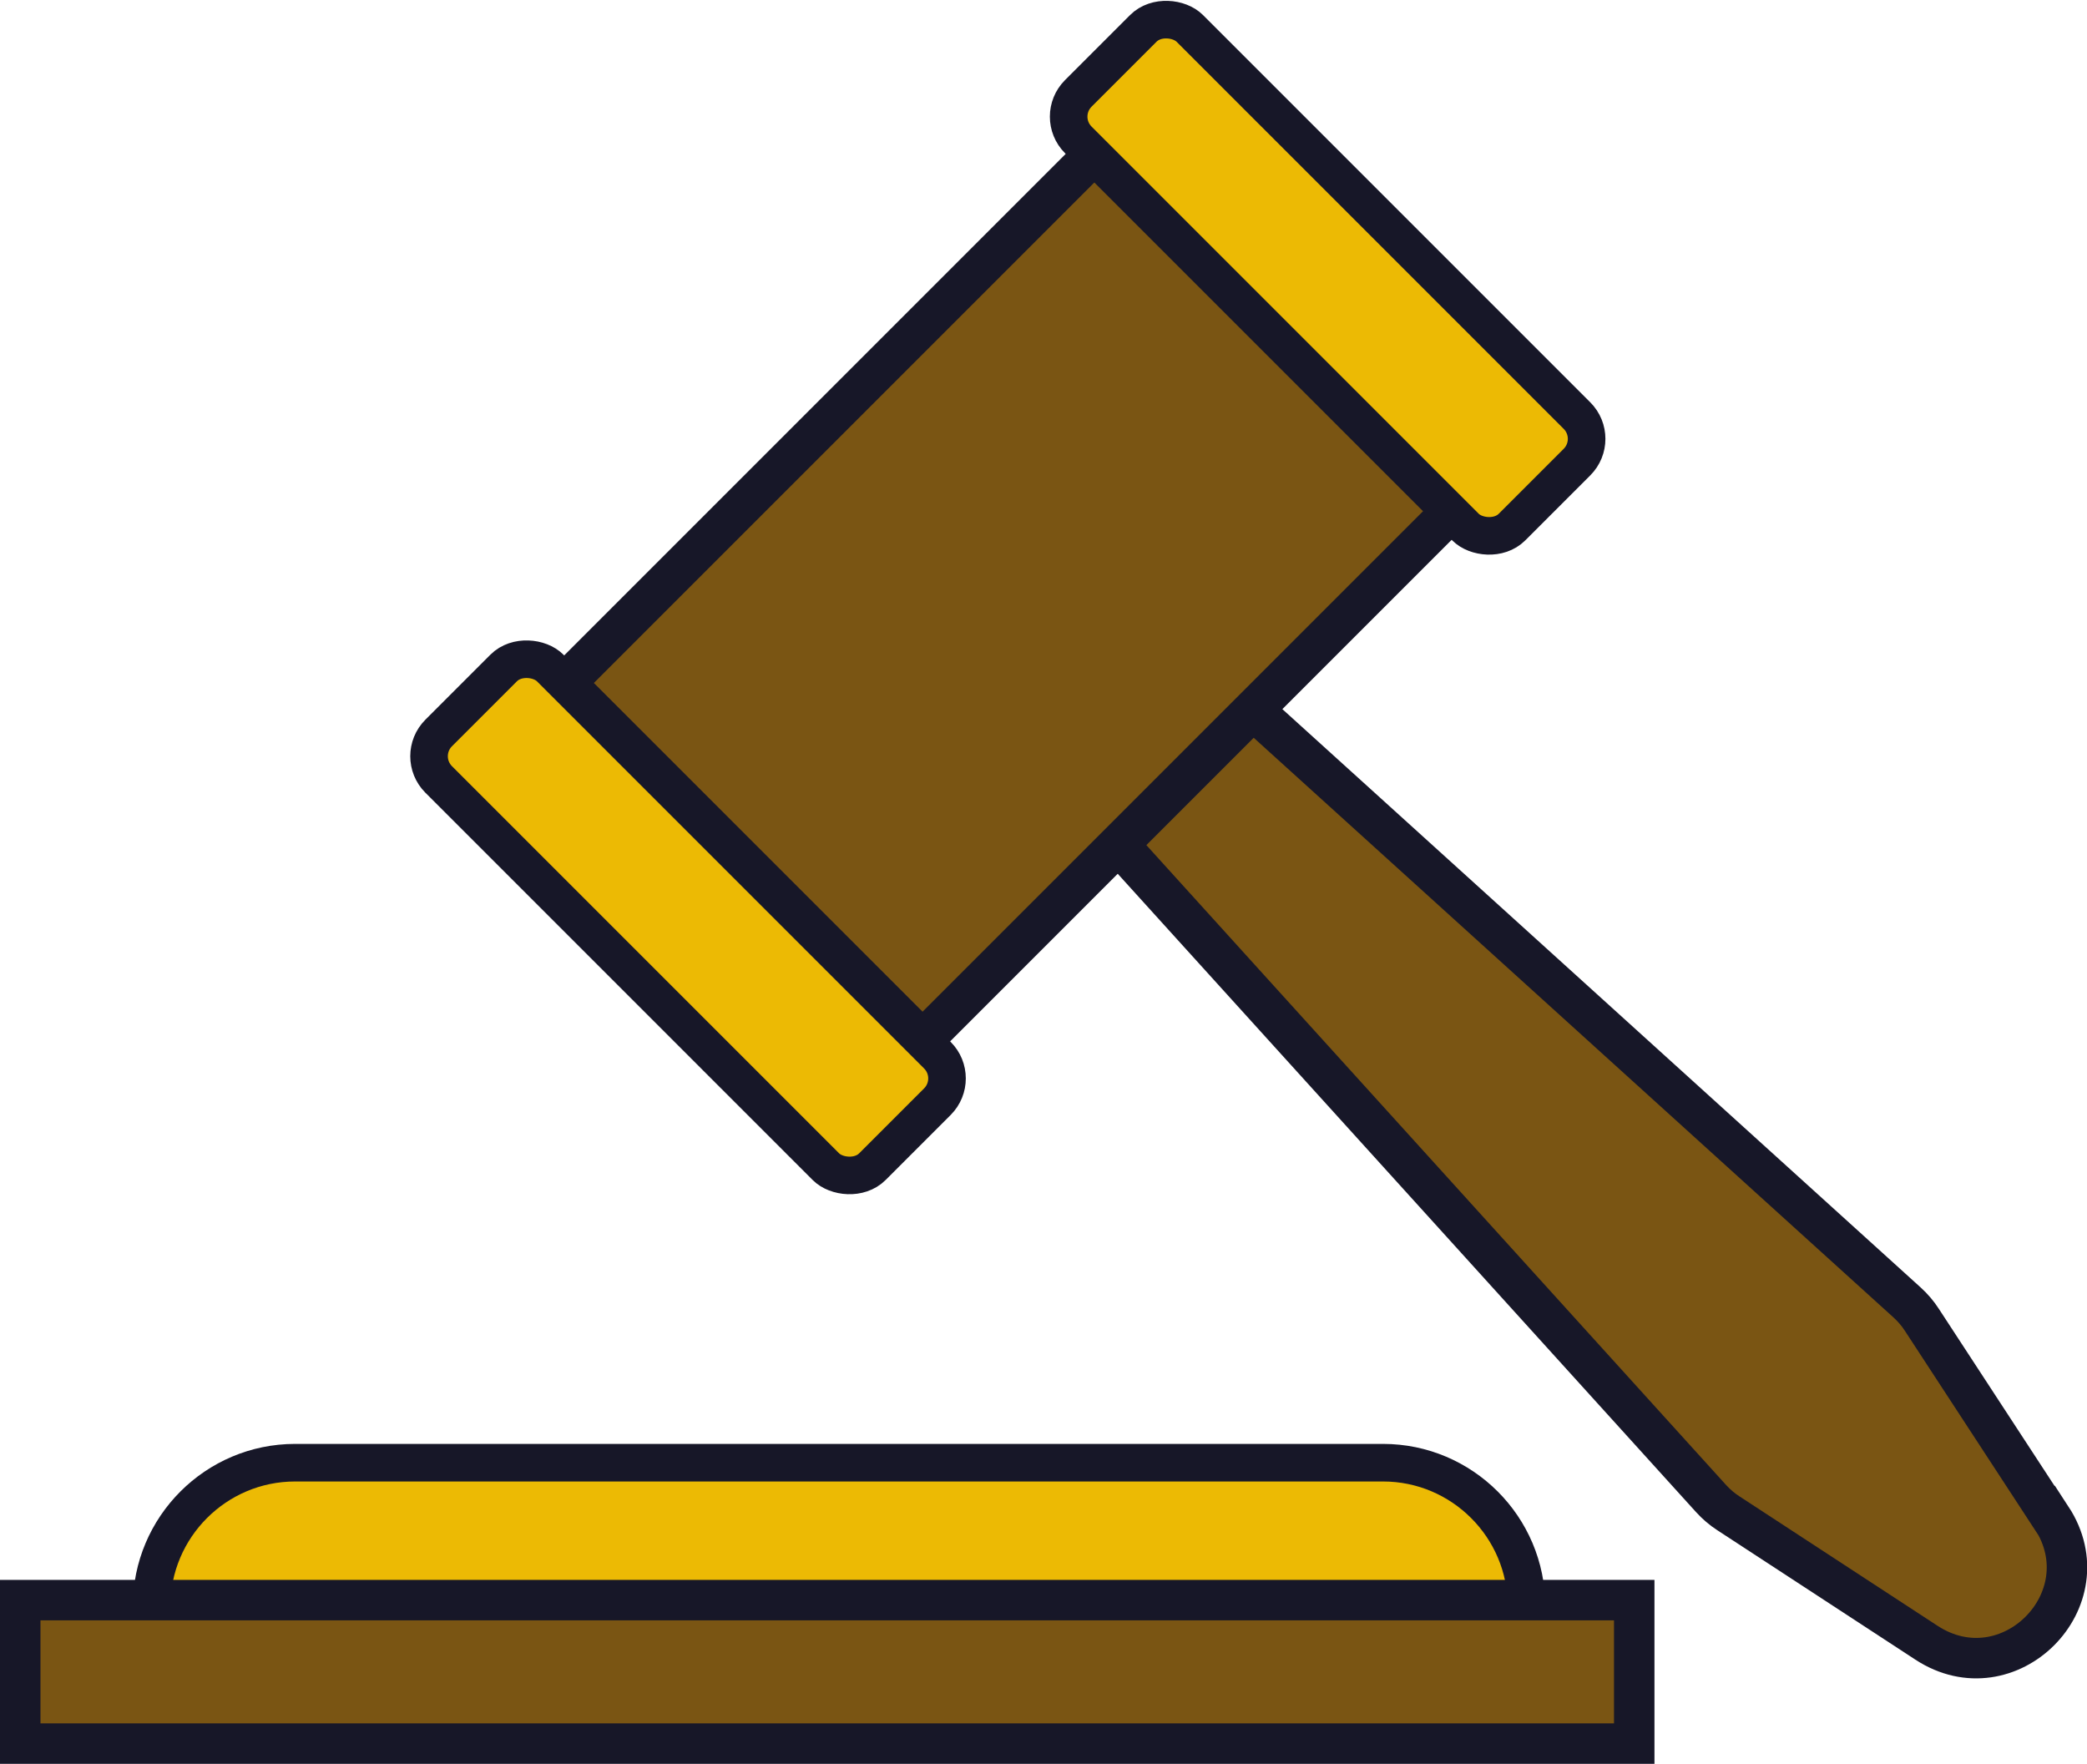
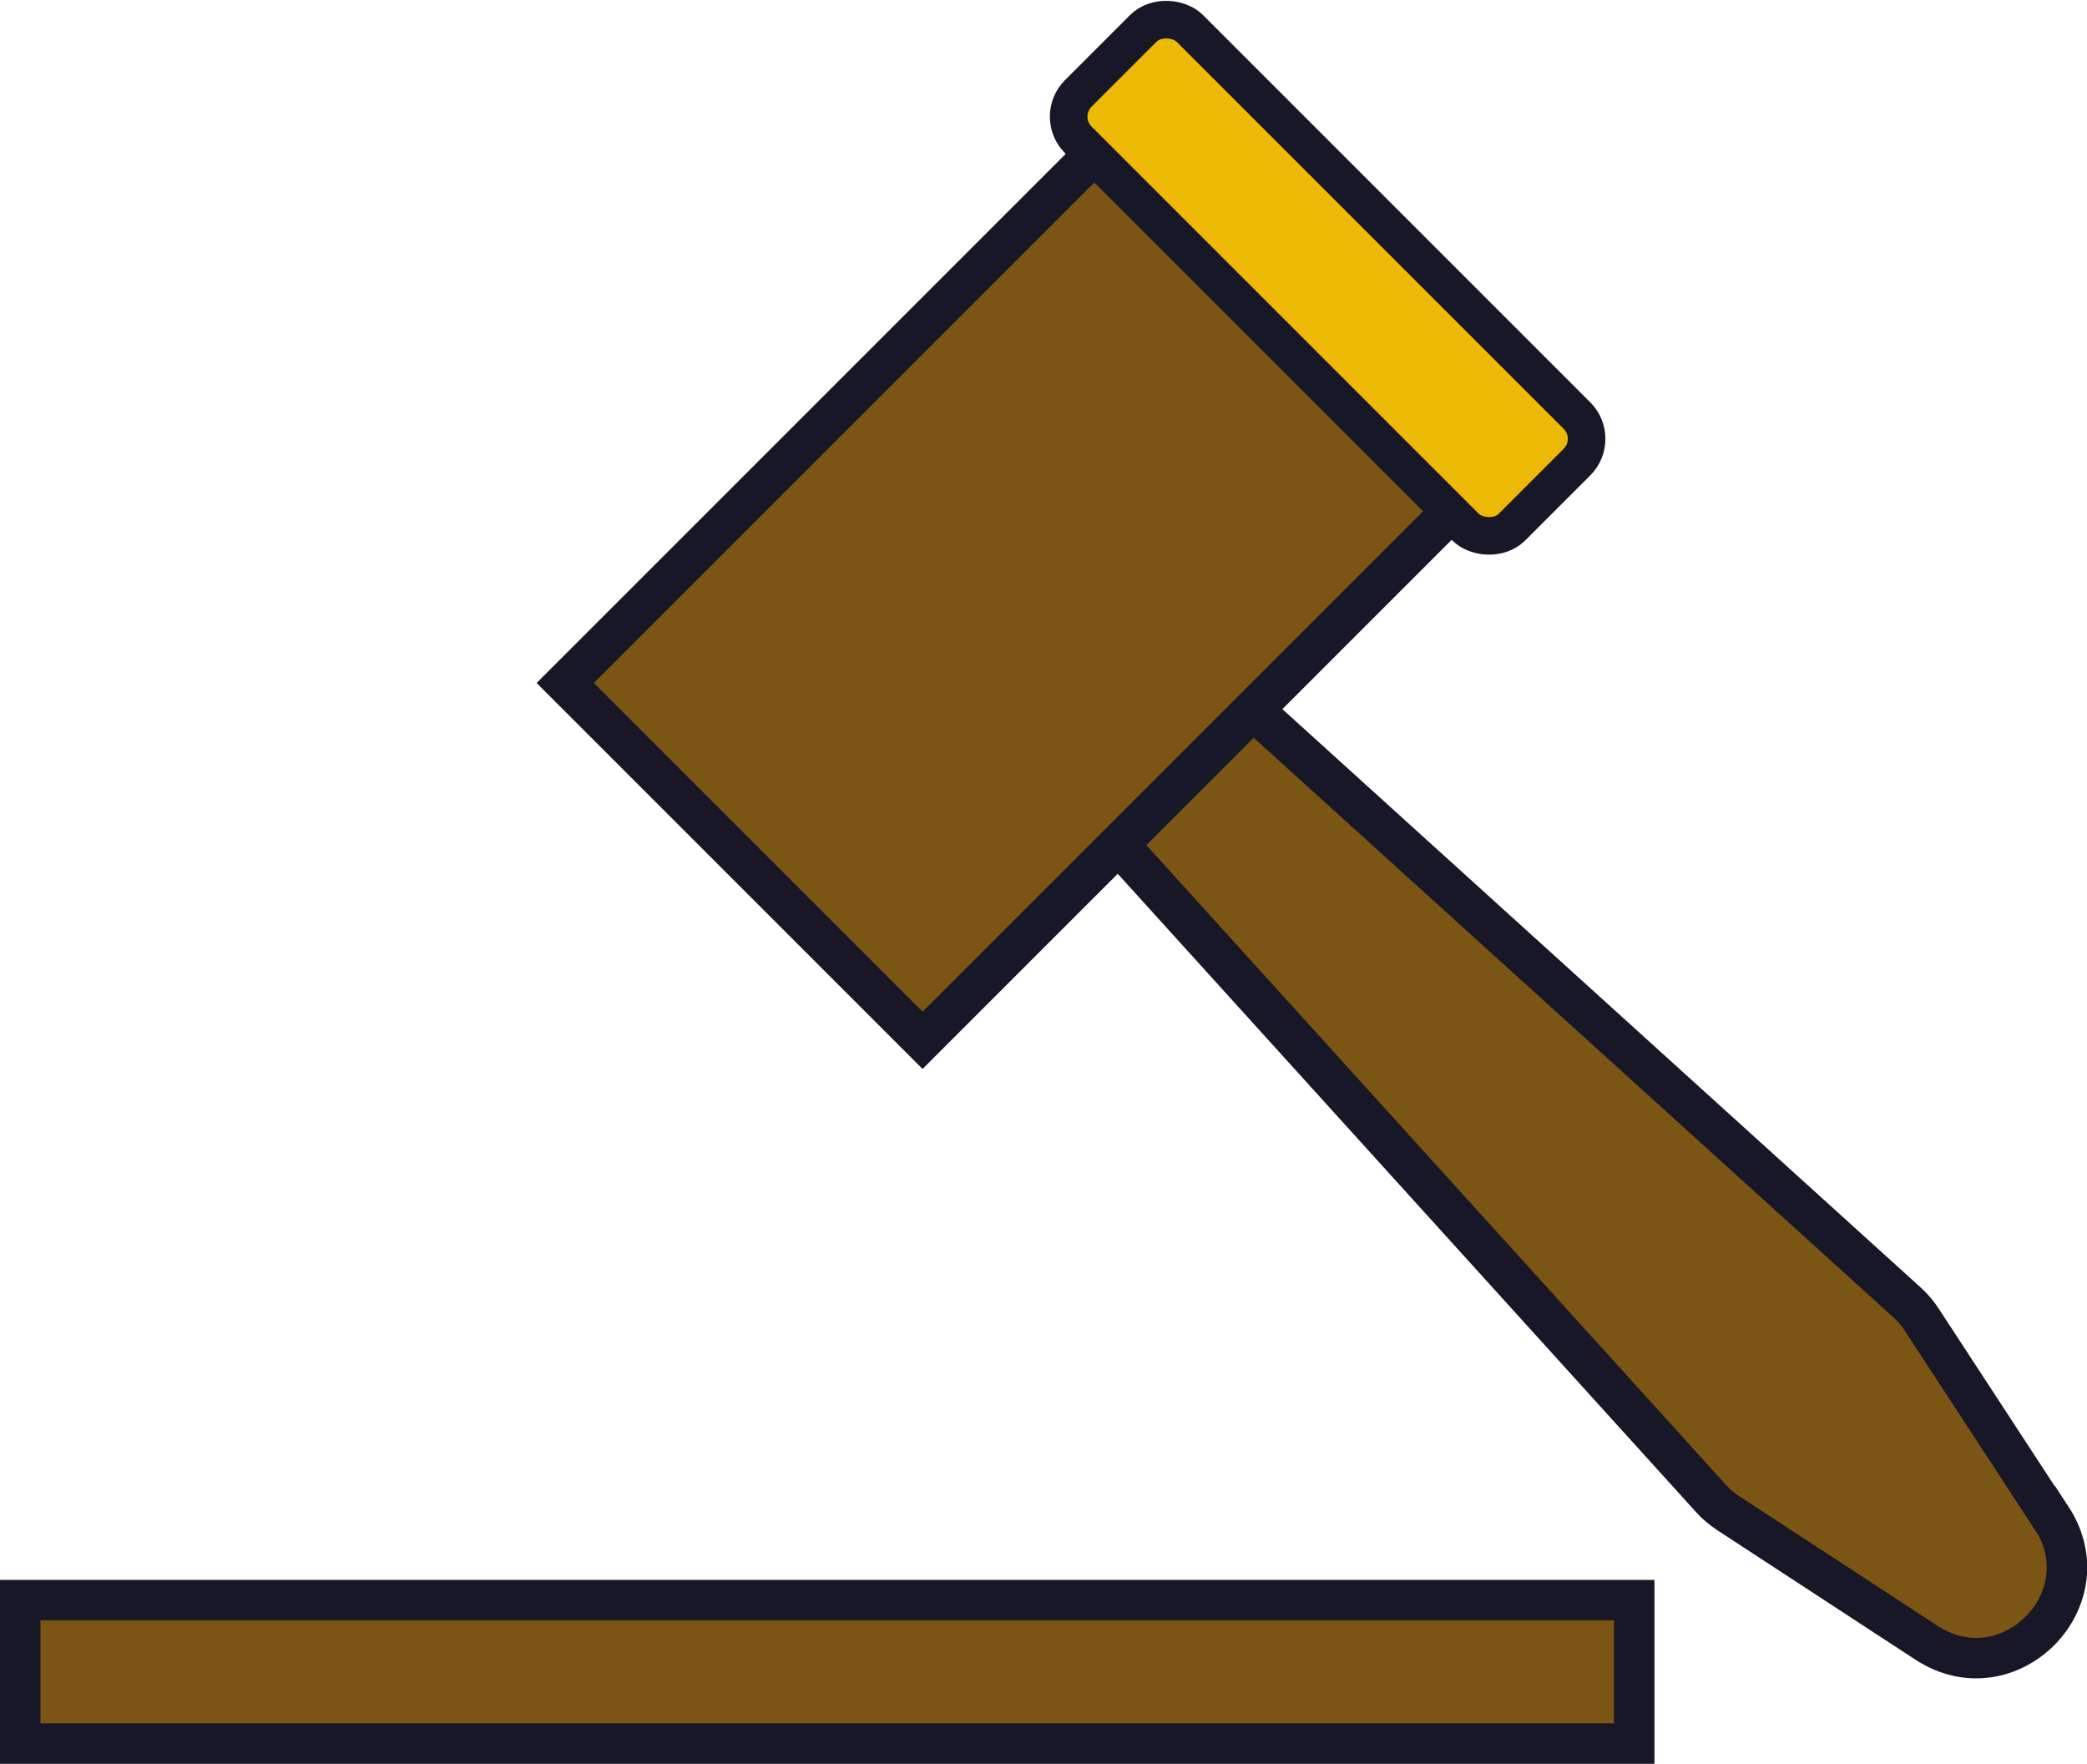
<svg xmlns="http://www.w3.org/2000/svg" id="Layer_2" data-name="Layer 2" viewBox="0 0 79.42 67.12">
  <defs>
    <style>
      .cls-1 {
        fill: #ecba04;
      }

      .cls-1, .cls-2, .cls-3 {
        stroke: #171728;
      }

      .cls-1, .cls-3 {
        stroke-width: 1.43px;
      }

      .cls-2 {
        fill: #7a5513;
        stroke-width: 1.54px;
      }

      .cls-3 {
        fill: #00ca97;
      }
    </style>
  </defs>
  <g id="Layer_1-2" data-name="Layer 1">
    <path class="cls-2" d="M78.06,57.76l-4.92-7.53c-.16-.25-.35-.47-.57-.67l-27.67-25.07c-1.36-1.23-3.44-1.18-4.74.12h0c-1.3,1.3-1.35,3.38-.12,4.74l25.07,27.67c.2.22.42.41.67.57l7.53,4.92c3.12,2.04,6.8-1.64,4.76-4.76Z" />
-     <path class="cls-1" d="M11.23,55.66h41.4c3.01,0,5.46,2.45,5.46,5.46H5.77c0-3.01,2.45-5.46,5.46-5.46Z" />
    <rect class="cls-3" x=".77" y="60.89" width="61.42" height="5.46" />
    <rect class="cls-2" x=".77" y="60.89" width="61.42" height="5.46" />
    <rect class="cls-2" x="24.12" y="13.06" width="28.61" height="19.23" transform="translate(-4.78 33.81) rotate(-45)" />
-     <rect class="cls-1" x="23.18" y="23.24" width="6" height="23.34" rx="1.25" ry="1.25" transform="translate(69.38 41.08) rotate(135)" />
    <rect class="cls-1" x="47.52" y="-1.1" width="6" height="23.34" rx="1.25" ry="1.25" transform="translate(93.72 -17.68) rotate(135)" />
  </g>
</svg>